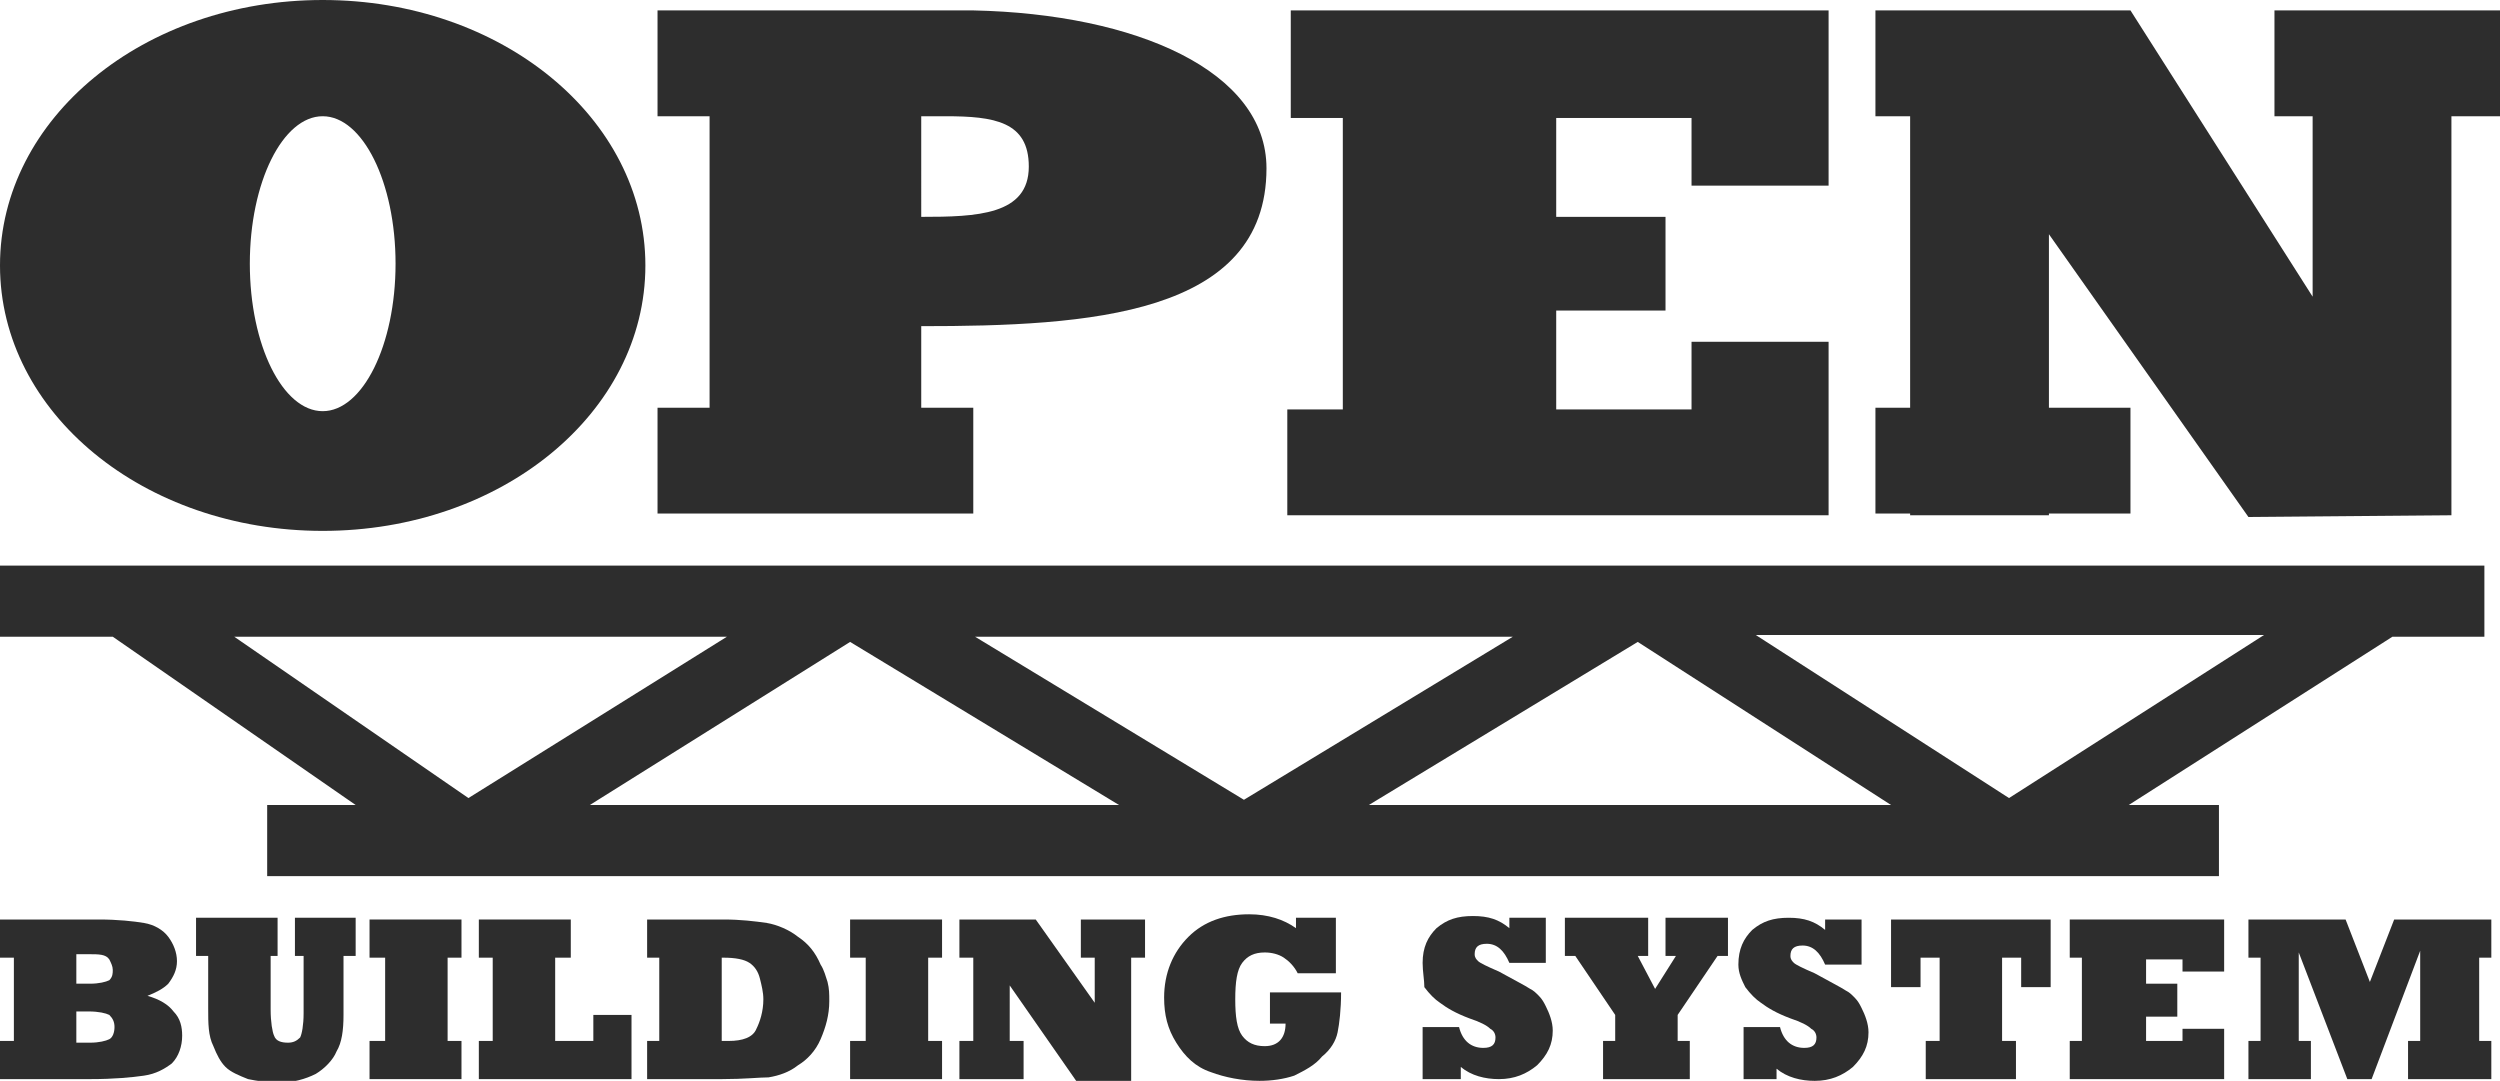
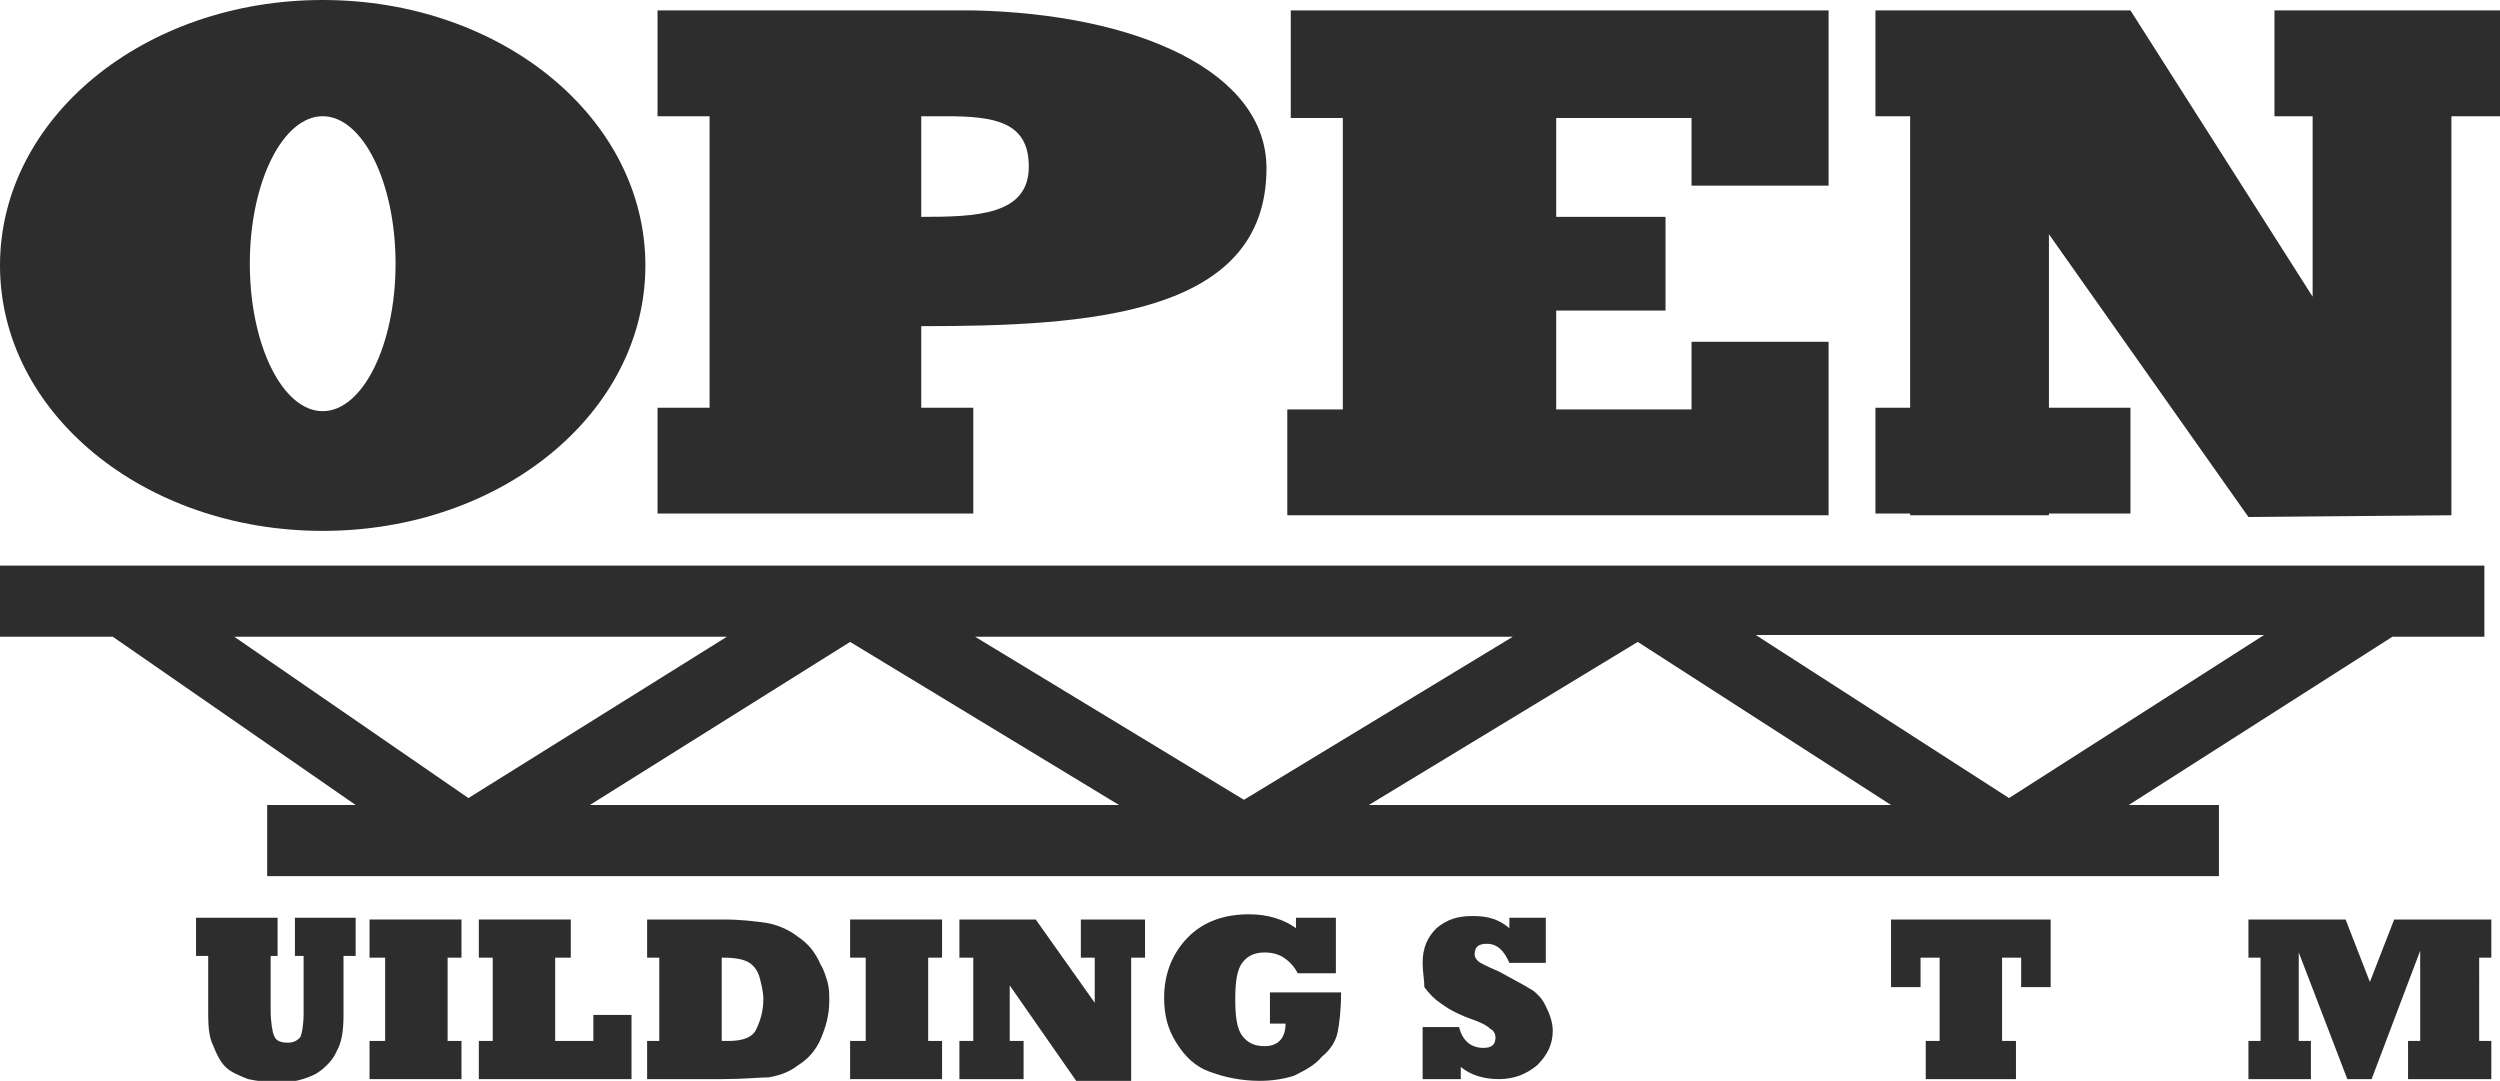
<svg xmlns="http://www.w3.org/2000/svg" version="1.1" id="Réteg_3" x="0px" y="0px" viewBox="0 0 144.1 62.3" style="enable-background:new 0 0 144.1 62.3;" xml:space="preserve">
  <style type="text/css">
	.st0{fill:#2D2D2D;}
</style>
  <g>
    <path class="st0" d="M143.2,36.7v-4.1H0v4.1h6.5l14,9.7h-5.1v4.1h112.5v-4.1h-5.2l15.2-9.7H143.2z M87.2,36.7l-15.5,9.4l-15.5-9.4   H87.2z M41.9,36.7L27,46l-13.5-9.3H41.9z M49,37l15.5,9.4H34L49,37z M78.9,46.4L94.4,37l14.6,9.4H78.9z M115.8,46l-14.6-9.4h29.3   L115.8,46z" />
    <g>
-       <path class="st0" d="M5.2,62.2H0V60h0.8v-4.8H0v-2.2h5.7c1.1,0,2,0.1,2.6,0.2c0.6,0.1,1.1,0.4,1.4,0.8c0.3,0.4,0.5,0.9,0.5,1.4    c0,0.5-0.2,0.9-0.5,1.3c-0.3,0.3-0.7,0.5-1.2,0.7c0.7,0.2,1.2,0.5,1.5,0.9c0.4,0.4,0.5,0.9,0.5,1.4c0,0.6-0.2,1.2-0.6,1.6    C9.5,61.6,9,61.9,8.3,62C7.6,62.1,6.6,62.2,5.2,62.2z M4.4,55v1.7h0.8c0.5,0,0.9-0.1,1.1-0.2c0.2-0.2,0.2-0.4,0.2-0.6    c0-0.2-0.1-0.4-0.2-0.6C6.1,55,5.7,55,5.1,55H4.4z M4.4,58.3v1.8h0.8c0.5,0,0.9-0.1,1.1-0.2c0.2-0.1,0.3-0.4,0.3-0.7    c0-0.3-0.1-0.5-0.3-0.7c-0.2-0.1-0.6-0.2-1.2-0.2H4.4z" />
      <path class="st0" d="M12,55.1h-0.7v-2.2H16v2.2h-0.4v3.1c0,0.7,0.1,1.3,0.2,1.5c0.1,0.3,0.4,0.4,0.8,0.4c0.3,0,0.5-0.1,0.7-0.3    c0.1-0.2,0.2-0.7,0.2-1.4v-3.3H17v-2.2h3.5v2.2h-0.7v3.4c0,0.9-0.1,1.6-0.4,2.1c-0.2,0.5-0.7,1-1.2,1.3c-0.6,0.3-1.3,0.5-2.1,0.5    c-0.7,0-1.3-0.1-1.8-0.2c-0.5-0.2-1-0.4-1.3-0.7c-0.3-0.3-0.5-0.7-0.7-1.2C12,59.7,12,59,12,58.1V55.1z" />
      <path class="st0" d="M26.6,62.2h-5.3V60h0.9v-4.8h-0.9v-2.2h5.3v2.2h-0.8V60h0.8V62.2z" />
      <path class="st0" d="M36.4,62.2h-8.8V60h0.8v-4.8h-0.8v-2.2h5.3v2.2H32V60h2.2v-1.5h2.2V62.2z" />
      <path class="st0" d="M41.6,62.2h-4.3V60H38v-4.8h-0.7v-2.2h4.4c1,0,1.8,0.1,2.5,0.2c0.6,0.1,1.3,0.4,1.8,0.8    c0.6,0.4,1,0.9,1.3,1.6c0.2,0.3,0.3,0.7,0.4,1c0.1,0.4,0.1,0.7,0.1,1.1c0,0.8-0.2,1.5-0.5,2.2c-0.3,0.7-0.8,1.2-1.3,1.5    c-0.5,0.4-1.1,0.6-1.7,0.7C43.8,62.1,42.9,62.2,41.6,62.2z M41.6,55.1V60H42c0.8,0,1.4-0.2,1.6-0.7c0.2-0.4,0.4-1,0.4-1.7    c0-0.4-0.1-0.8-0.2-1.2c-0.1-0.4-0.3-0.7-0.6-0.9c-0.3-0.2-0.8-0.3-1.5-0.3H41.6z" />
      <path class="st0" d="M54.3,62.2H49V60h0.9v-4.8H49v-2.2h5.3v2.2h-0.8V60h0.8V62.2z" />
      <path class="st0" d="M59.1,62.2h-3.8V60h0.8v-4.8h-0.8v-2.2h4.4l3.4,4.8v-2.6h-0.8v-2.2H66v2.2h-0.8v7.2h-3.1l-3.9-5.6V60h0.8    V62.2z" />
      <path class="st0" d="M74.1,59h-0.9v-1.8h4.1c0,1-0.1,1.8-0.2,2.3c-0.1,0.5-0.4,1-0.9,1.4c-0.4,0.5-1,0.8-1.6,1.1    c-0.6,0.2-1.3,0.3-2,0.3c-1,0-2-0.2-2.8-0.5c-0.9-0.3-1.5-0.9-2-1.7c-0.5-0.8-0.7-1.6-0.7-2.6c0-1.4,0.5-2.6,1.4-3.5    c0.9-0.9,2.1-1.3,3.5-1.3c1.1,0,2,0.3,2.7,0.8v-0.6H77v3.2h-2.2c-0.2-0.4-0.5-0.7-0.8-0.9c-0.3-0.2-0.7-0.3-1.1-0.3    c-0.6,0-1,0.2-1.3,0.6c-0.3,0.4-0.4,1.1-0.4,2.1c0,1,0.1,1.7,0.4,2.1c0.3,0.4,0.7,0.6,1.3,0.6C73.7,60.3,74.1,59.8,74.1,59z" />
      <path class="st0" d="M84.1,62.2h-2.1v-3h2.1c0.2,0.8,0.7,1.2,1.4,1.2c0.5,0,0.7-0.2,0.7-0.6c0-0.2-0.1-0.4-0.3-0.5    c-0.2-0.2-0.6-0.4-1.2-0.6c-0.8-0.3-1.3-0.6-1.7-0.9c-0.3-0.2-0.6-0.5-0.9-0.9C82.1,56.5,82,56,82,55.5c0-0.9,0.3-1.5,0.8-2    c0.6-0.5,1.2-0.7,2.1-0.7s1.5,0.2,2.1,0.7v-0.6h2.1v2.6H87c-0.3-0.7-0.7-1.1-1.3-1.1c-0.5,0-0.7,0.2-0.7,0.6    c0,0.2,0.1,0.3,0.2,0.4c0.1,0.1,0.5,0.3,1.2,0.6c0.9,0.5,1.5,0.8,1.8,1c0.2,0.1,0.3,0.2,0.5,0.4c0.2,0.2,0.3,0.4,0.4,0.6    c0.2,0.4,0.4,0.9,0.4,1.4c0,0.8-0.3,1.4-0.9,2c-0.6,0.5-1.3,0.8-2.2,0.8c-0.8,0-1.6-0.2-2.2-0.7V62.2z" />
-       <path class="st0" d="M97.5,62.2h-5.1V60h0.7v-1.5l-2.3-3.4h-0.6v-2.2h4.8v2.2h-0.6l1,1.9l1.2-1.9h-0.6v-2.2h3.6v2.2h-0.6l-2.3,3.4    V60h0.7V62.2z" />
-       <path class="st0" d="M102.6,62.2h-2.1v-3h2.1c0.2,0.8,0.7,1.2,1.4,1.2c0.5,0,0.7-0.2,0.7-0.6c0-0.2-0.1-0.4-0.3-0.5    c-0.2-0.2-0.6-0.4-1.2-0.6c-0.8-0.3-1.3-0.6-1.7-0.9c-0.3-0.2-0.6-0.5-0.9-0.9c-0.2-0.4-0.4-0.8-0.4-1.3c0-0.9,0.3-1.5,0.8-2    c0.6-0.5,1.2-0.7,2.1-0.7s1.5,0.2,2.1,0.7v-0.6h2.1v2.6h-2.1c-0.3-0.7-0.7-1.1-1.3-1.1c-0.5,0-0.7,0.2-0.7,0.6    c0,0.2,0.1,0.3,0.2,0.4c0.1,0.1,0.5,0.3,1.2,0.6c0.9,0.5,1.5,0.8,1.8,1c0.2,0.1,0.3,0.2,0.5,0.4c0.2,0.2,0.3,0.4,0.4,0.6    c0.2,0.4,0.4,0.9,0.4,1.4c0,0.8-0.3,1.4-0.9,2c-0.6,0.5-1.3,0.8-2.2,0.8c-0.8,0-1.6-0.2-2.2-0.7V62.2z" />
      <path class="st0" d="M116.2,62.2H111V60h0.8v-4.8h-1.1v1.7H109v-3.9h9.2v3.9h-1.7v-1.7h-1.1V60h0.8V62.2z" />
-       <path class="st0" d="M128.2,62.2h-8.9V60h0.7v-4.8h-0.7v-2.2h8.9v3h-2.4v-0.7h-2.1v1.4h1.8v1.9h-1.8V60h2.1v-0.7h2.4V62.2z" />
      <path class="st0" d="M133.2,62.2h-3.6V60h0.7v-4.8h-0.7v-2.2h5.6l1.4,3.6l1.4-3.6h5.6v2.2h-0.7V60h0.7v2.2h-4.8V60h0.7v-5.2    l-2.8,7.4h-1.4l-2.8-7.3V60h0.7V62.2z" />
    </g>
    <path class="st0" d="M18.6,0C8.3,0,0,6.8,0,15.3s8.3,15.3,18.6,15.3s18.6-6.8,18.6-15.3S28.9,0,18.6,0z M18.6,23.7   c-2.3,0-4.2-3.8-4.2-8.5c0-4.7,1.9-8.5,4.2-8.5s4.2,3.8,4.2,8.5C22.8,19.9,20.9,23.7,18.6,23.7z" />
    <g>
      <path class="st0" d="M73,9.7c0-5.6-7.5-8.9-16.9-9.1v0h-3H40.9h-3v6.1h3v16.8h-3v6.1h18.2v-6.1h-3v-4.7C62.7,18.8,73,18.2,73,9.7z     M53.1,6.7h0.2h1.2l0,0c2.8,0,4.8,0.3,4.8,2.9c0,2.8-3,2.9-6.2,2.9" />
    </g>
    <polygon class="st0" points="144.1,0.6 131.1,0.6 131.1,6.7 133.3,6.7 133.3,17.1 122.8,0.6 108.9,0.6 108.1,0.6 108.1,6.7    110.1,6.7 110.1,23.5 108.1,23.5 108.1,29.6 110.1,29.6 110.1,29.7 118.1,29.7 118.1,29.6 122.8,29.6 122.8,23.5 118.1,23.5    118.1,13.5 129.6,29.8 141.3,29.7 141.3,6.7 144.1,6.7  " />
    <polygon class="st0" points="97.5,0.6 89.7,0.6 77.4,0.6 74.4,0.6 74.4,6.8 77.4,6.8 77.4,23.6 74.2,23.6 74.2,29.7 77.4,29.7    89.7,29.7 97.5,29.7 105.2,29.7 105.4,29.7 105.4,19.7 97.5,19.7 97.5,23.6 89.7,23.6 89.7,17.9 96,17.9 96,12.5 89.7,12.5    89.7,6.8 97.5,6.8 97.5,10.7 105.4,10.7 105.4,6.8 105.4,0.6  " />
  </g>
</svg>